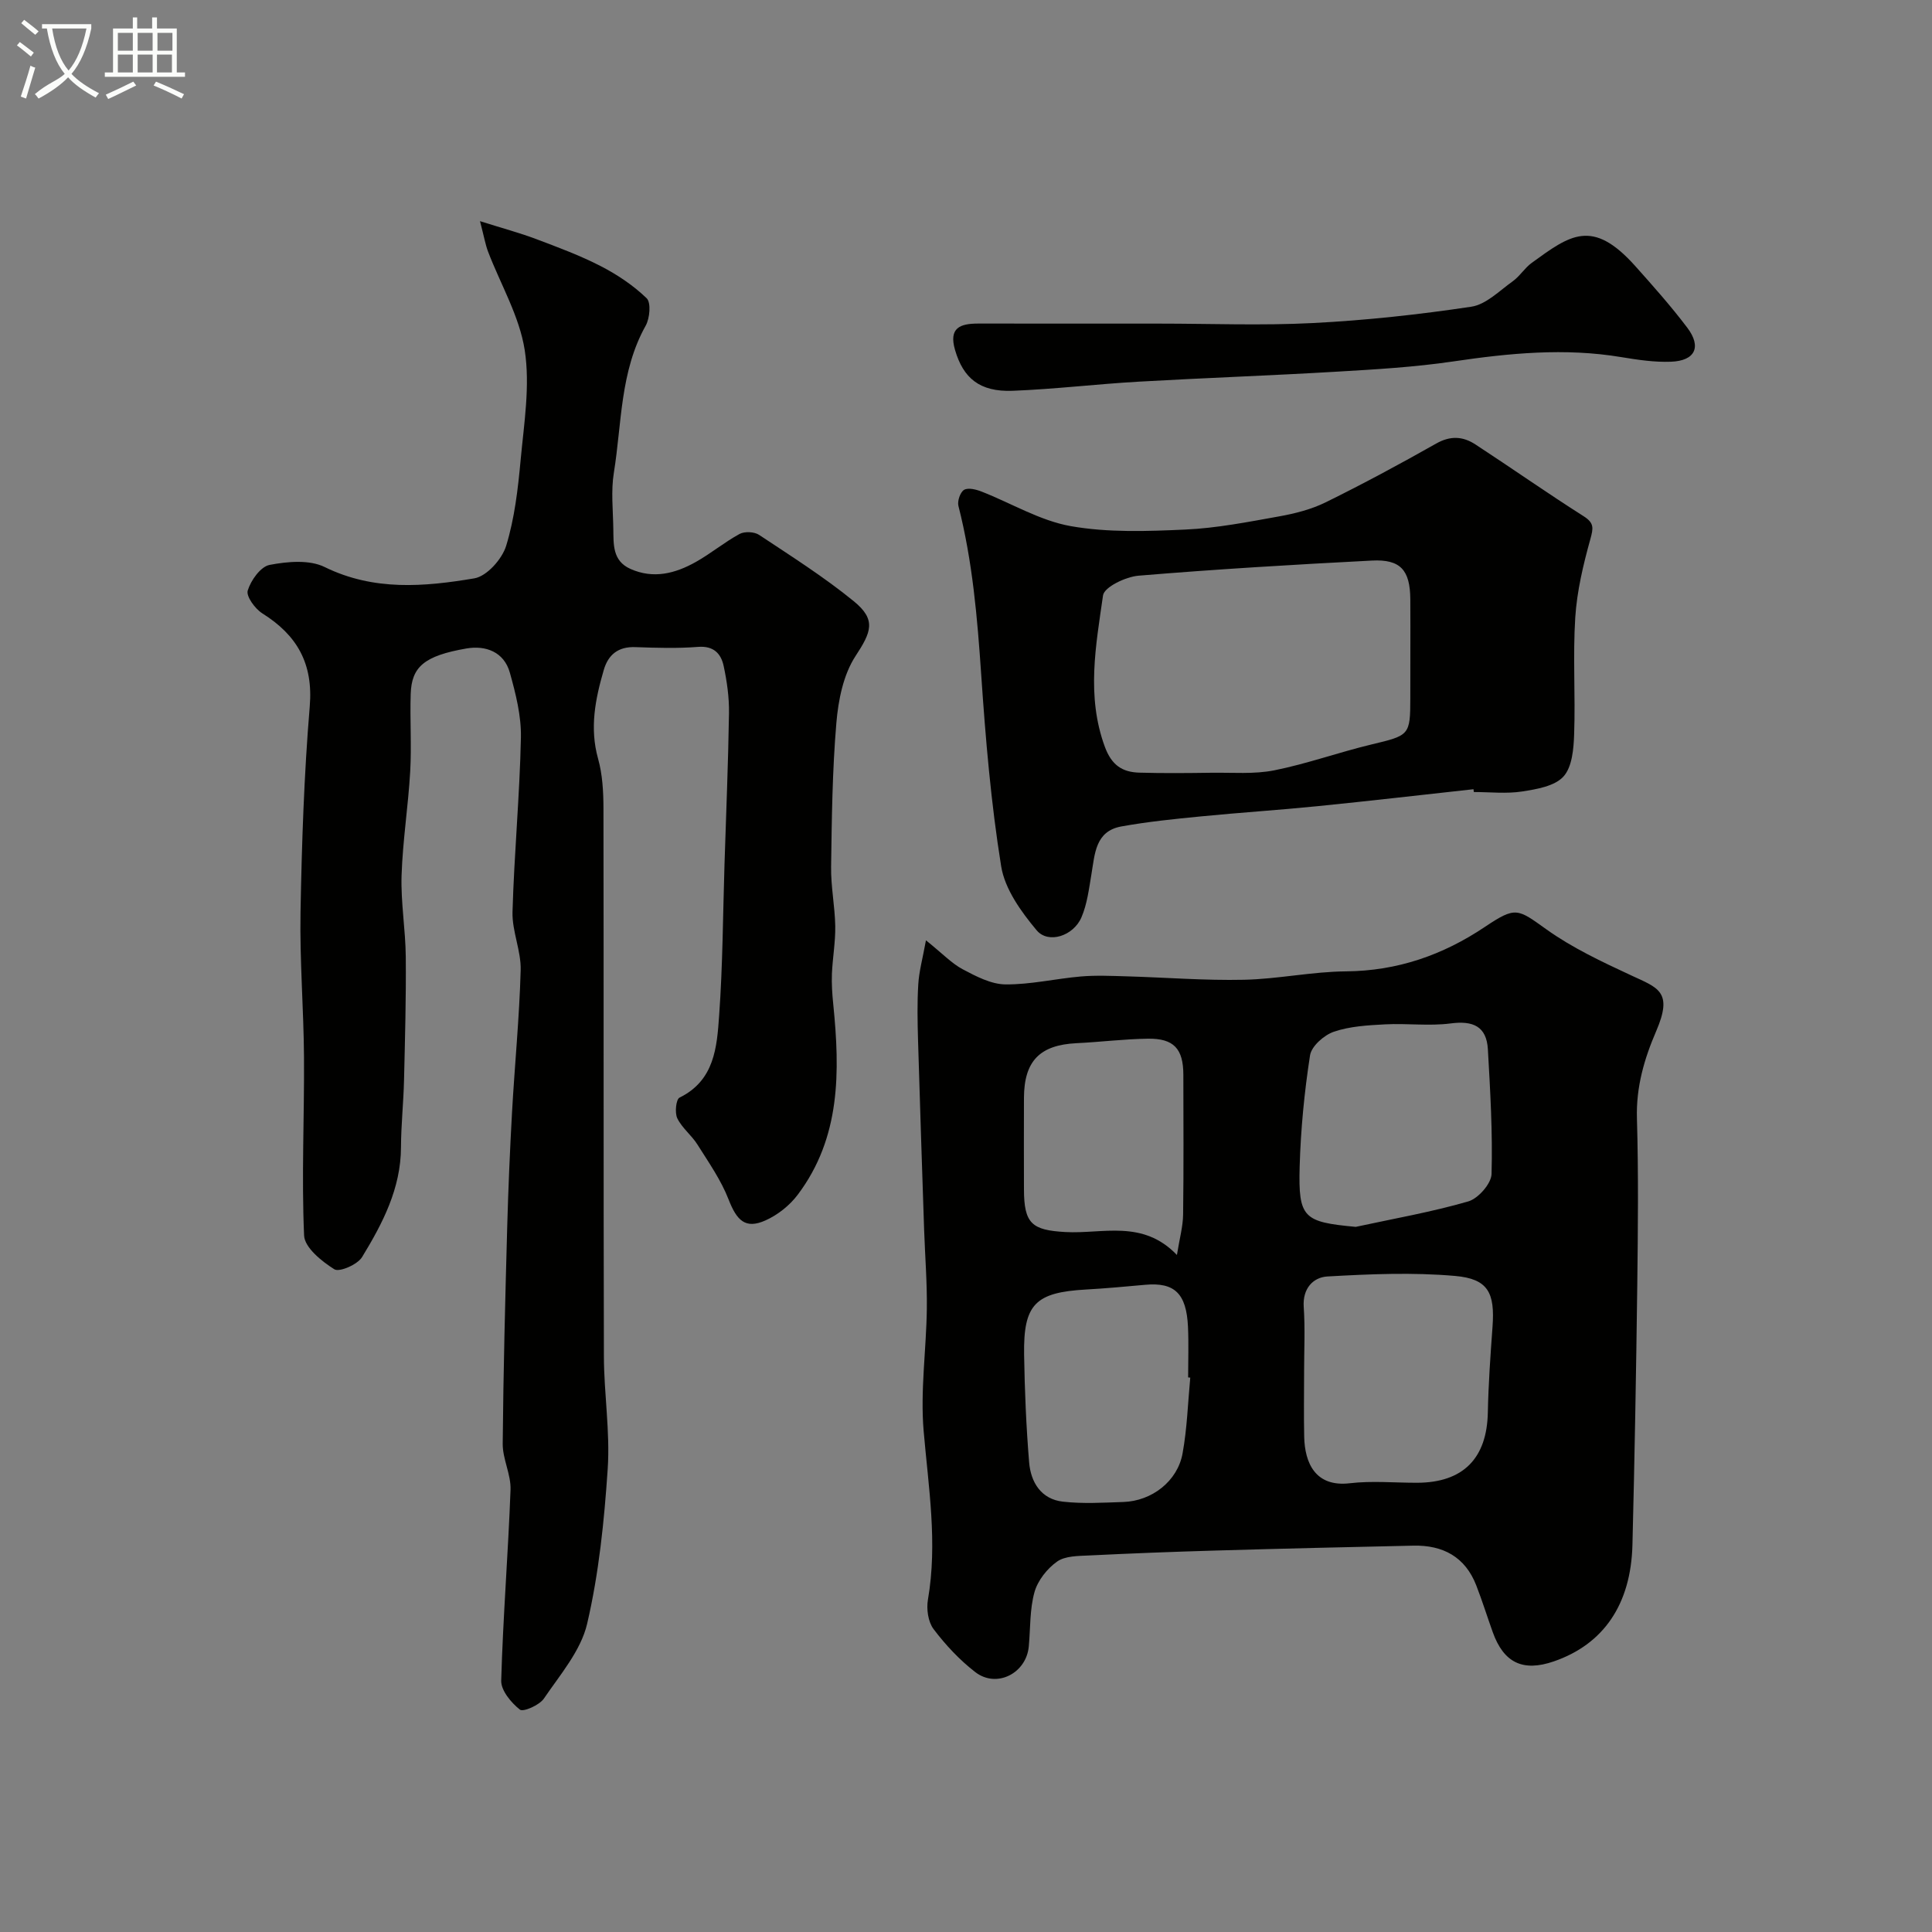
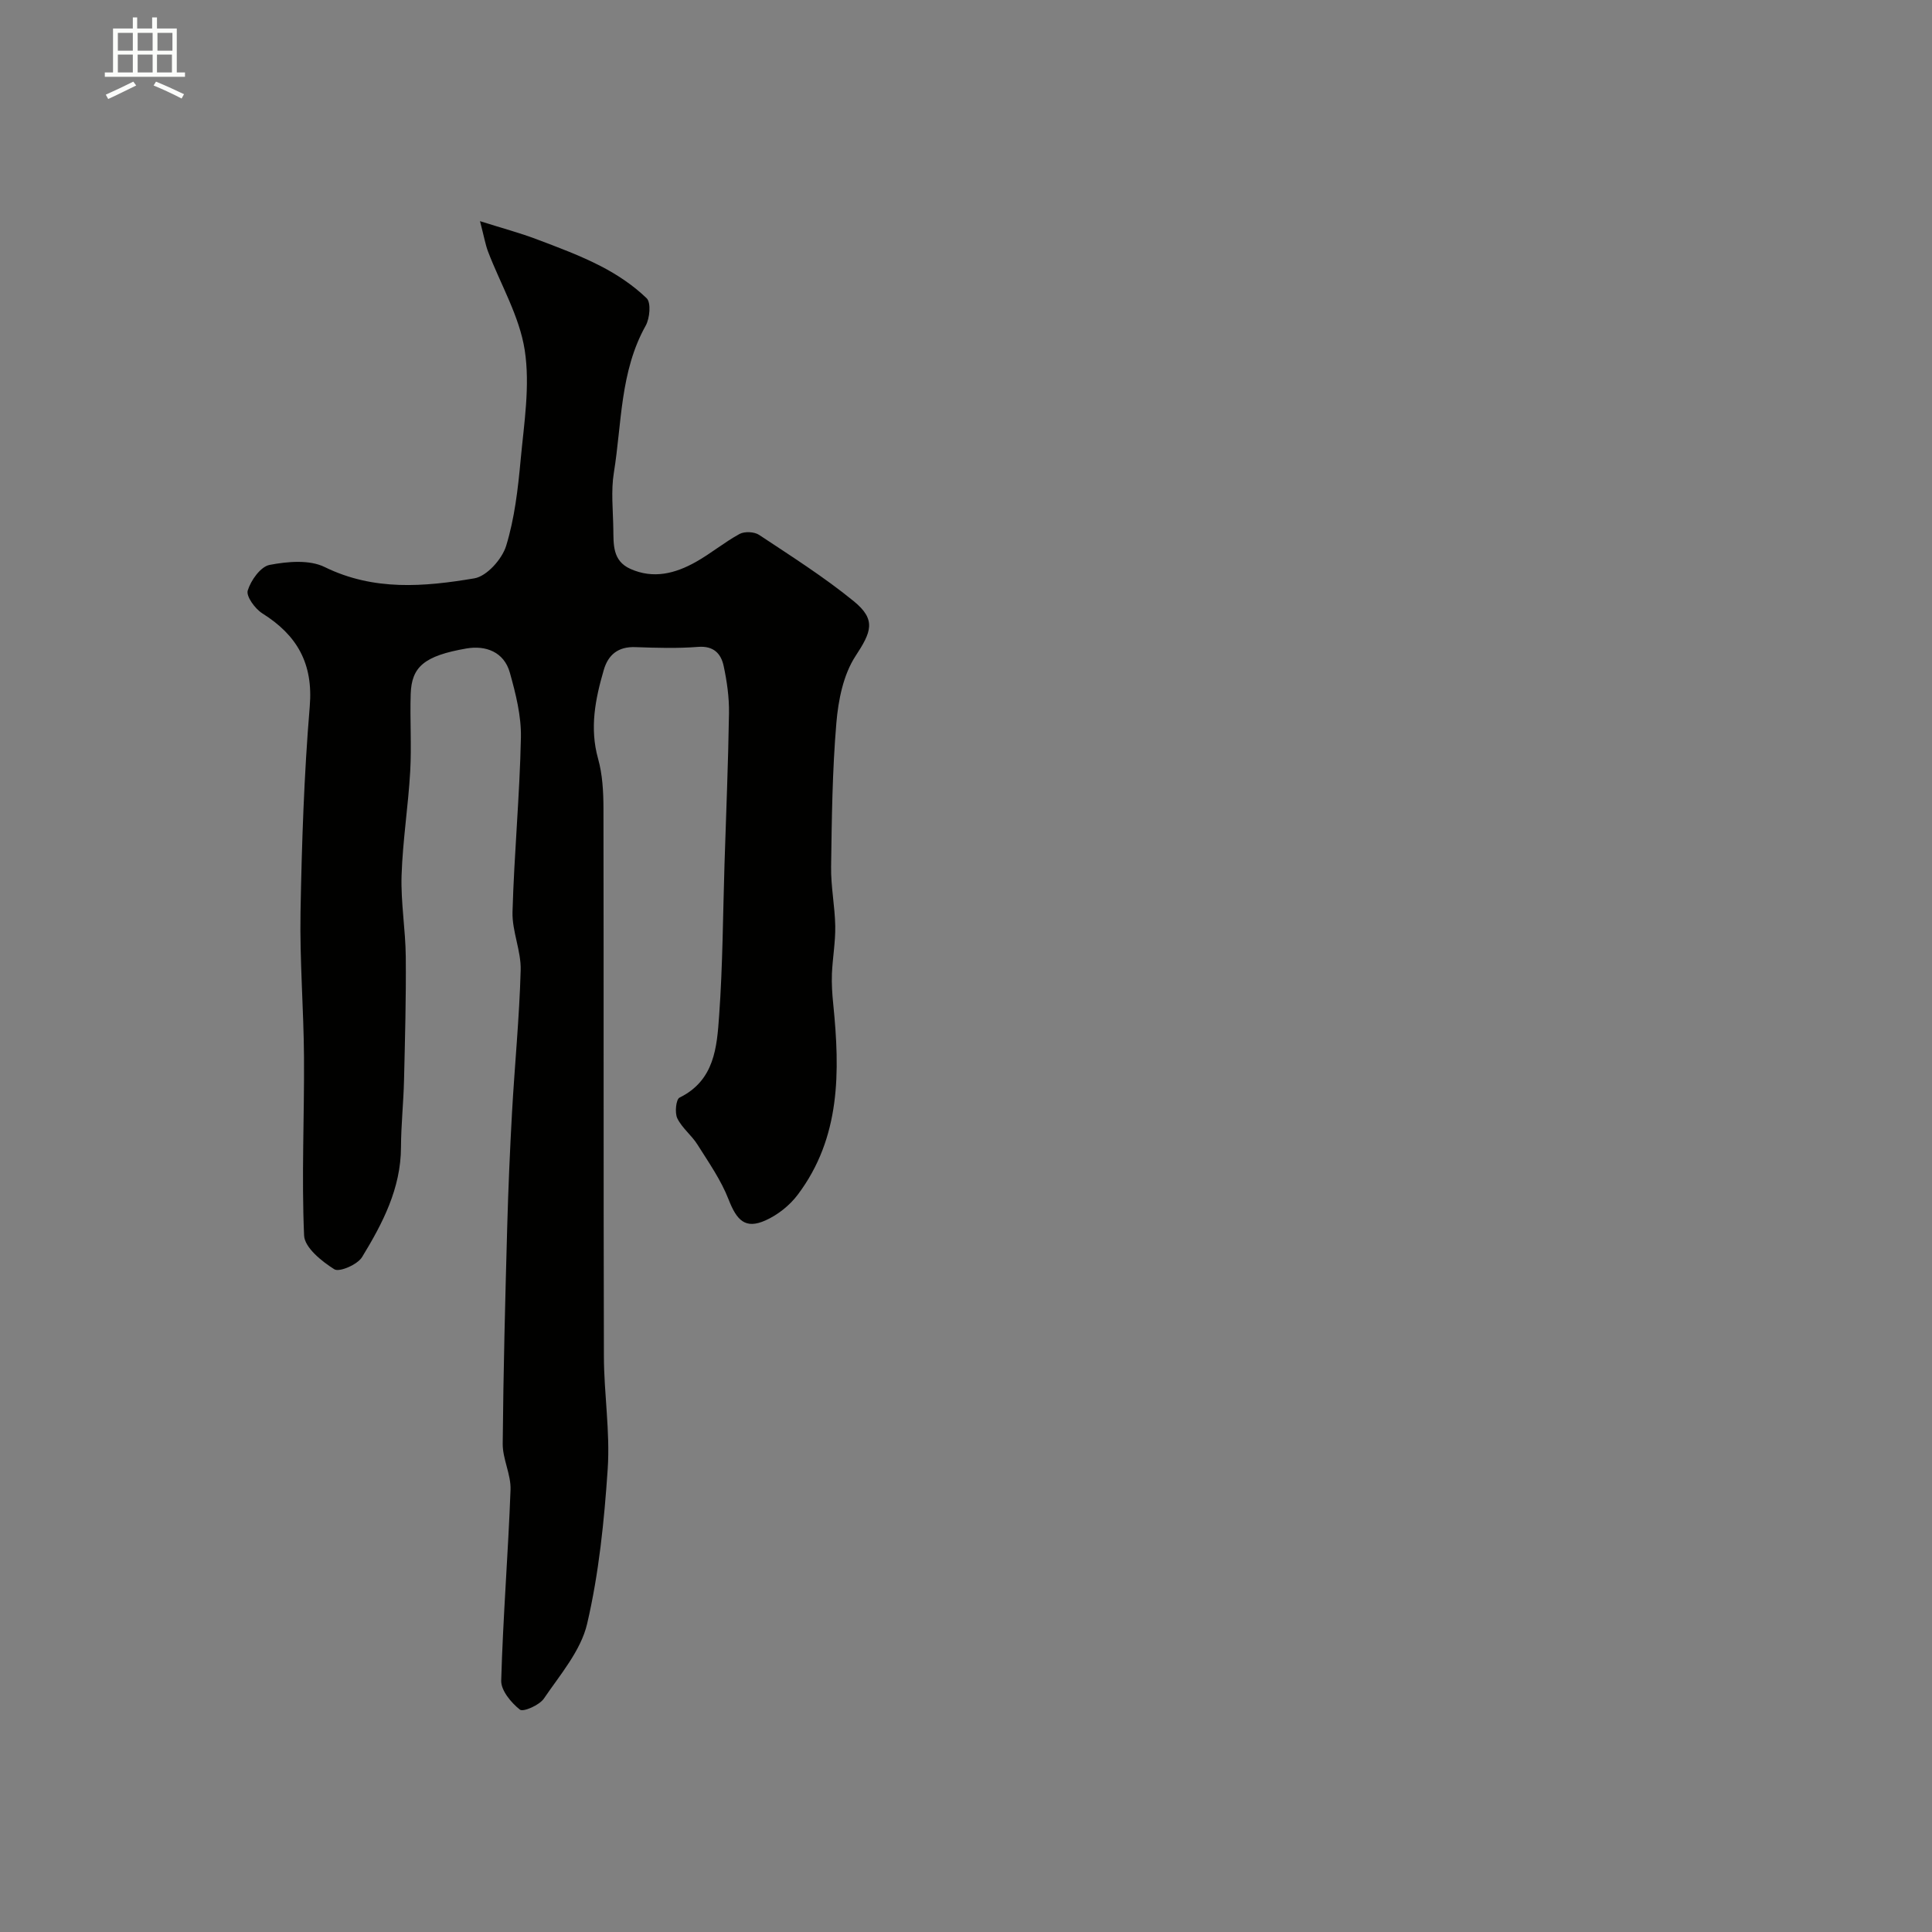
<svg xmlns="http://www.w3.org/2000/svg" enable-background="new 0 0 400 400" viewBox="0 0 400 400">
  <rect x="0" y="0" width="400" height="400" fill="#808080" stroke="none" />
-   <path d="m6.4 11.7c-1-.8-1.9-1.6-2.9-2.3l.6-.7c.9.7 1.9 1.4 2.9 2.2zm-2.1 8.3c.7-2.1 1.4-4.2 2-6.4.2.1.6.3 1 .4-.7 2.3-1.3 4.4-1.9 6.4zm3-12.8c-1.1-.9-2.1-1.7-2.9-2.4l.6-.7c1 .8 2 1.5 3 2.4zm1.4-1.3v-.9h10.2v.9c-.9 4.2-2.3 7.3-4.1 9.4 1.3 1.4 3.2 2.7 5.7 4-.2.2-.4.5-.7.9-2.5-1.4-4.4-2.7-5.7-4.2-1.4 1.5-3.5 3-6.1 4.4 0 0 0 0-.1-.1-.3-.4-.5-.7-.7-.8 2.7-2.3 4.7-2.8 6.2-4.2-1.8-2.2-3-5.3-3.7-9.4zm9.2 0h-7.1c.6 3.8 1.7 6.7 3.4 8.7 1.7-2 2.9-4.8 3.7-8.7z" fill="#fbfcfa" />
  <path d="m31.6 3.6h.9v2.3h4.1v9.1h1.7v.9h-16.6v-.9h1.7v-9.1h4.1v-2.3h.9v2.3h3.1v-2.3zm-4 13.3.6.8c-1.9.9-3.8 1.9-5.8 2.8-.2-.3-.3-.6-.5-.9 2-.9 3.9-1.8 5.7-2.7zm-3.2-10.1v3.7h3.1v-3.7zm0 4.5v3.7h3.1v-3.7zm4.1-4.5v3.7h3.1v-3.7zm0 4.5v3.7h3.1v-3.7zm9.1 9.1c-2.1-1.1-4.1-2-5.8-2.7l.5-.8c2.2.9 4.1 1.8 5.8 2.6zm-1.9-13.6h-3.1v3.7h3.1zm-3.2 4.5v3.7h3.1v-3.7z" fill="#fbfcfa" />
  <g fill="#010100">
-     <path d="m191.71 194.68c3.5 2.82 5.35 4.8 7.61 6 2.76 1.46 5.87 3.1 8.84 3.13 5.2.05 10.39-1.19 15.61-1.64 3.14-.27 6.31-.12 9.47-.03 8.1.23 16.21.89 24.31.71 7.05-.15 14.07-1.68 21.11-1.74 10.64-.09 20.05-3.36 28.76-9.2 6.43-4.31 6.76-3.77 12.77.52 5.36 3.83 11.48 6.7 17.5 9.5 5.59 2.6 8.75 3.34 5.2 11.57-2.48 5.75-4.17 11.58-3.98 18.04.33 11.49.21 22.99.07 34.49-.23 17.93-.55 35.87-1 53.8-.31 12.36-6 20.6-16.27 24.14-6.4 2.21-10.38.31-12.66-6.07-1.15-3.21-2.17-6.48-3.4-9.65-2.3-5.93-6.92-8.38-13.05-8.24-13.6.3-27.2.61-40.8 1.01-8.77.25-17.54.59-26.3 1.02-2.26.11-4.95.08-6.63 1.26-2.07 1.46-4.02 3.93-4.69 6.33-1 3.57-.83 7.47-1.18 11.24-.51 5.58-6.66 8.73-11.08 5.32-3.25-2.51-6.16-5.63-8.64-8.91-1.13-1.5-1.5-4.15-1.16-6.1 2.02-11.74.11-23.27-.89-34.92-.71-8.35.55-16.85.66-25.29.07-5.45-.37-10.9-.56-16.35-.43-13.08-.88-26.16-1.26-39.24-.11-3.86-.19-7.73.05-11.58.15-2.64.88-5.24 1.59-9.12zm78.29 89.34c0 4.49-.08 8.98.02 13.46.12 5.38 2.29 10.45 9.44 9.61 4.59-.54 9.3-.09 13.95-.1 9.52-.03 14.44-5.05 14.63-14.54.12-5.92.54-11.84.97-17.75.51-7.02-.88-9.93-7.75-10.53-8.75-.77-17.64-.39-26.44.11-2.92.17-5.15 2.46-4.9 6.28.31 4.47.08 8.98.08 13.46zm10.69-30.01c7.79-1.69 15.67-3.06 23.3-5.27 2.06-.6 4.77-3.68 4.82-5.68.24-8.59-.27-17.21-.76-25.8-.27-4.79-3.09-5.98-7.71-5.37-4.45.58-9.04-.05-13.55.19-3.58.19-7.3.39-10.63 1.53-2.03.69-4.63 2.99-4.93 4.88-1.18 7.62-1.93 15.35-2.15 23.05-.29 10.65.79 11.46 11.61 12.47zm-34.26 31.21c-.15-.01-.29-.03-.44-.04 0-3.5.13-7-.03-10.48-.32-6.91-2.79-9.24-8.82-8.7-4.09.37-8.18.75-12.28.98-10.51.59-12.99 3.03-12.83 13.5.12 7.43.43 14.86 1.04 22.27.34 4.14 2.48 7.64 6.98 8.15 4.12.47 8.35.21 12.52.07 5.91-.19 11.24-4.31 12.27-10.07.94-5.15 1.1-10.45 1.59-15.68zm-2.76-25.39c.54-3.4 1.25-5.88 1.28-8.38.13-9.64.06-19.29.05-28.94-.01-5.37-1.97-7.54-7.35-7.46-4.93.07-9.84.69-14.77.93-7.58.37-10.84 3.68-10.88 11.28-.03 6.32-.01 12.64 0 18.96.01 7.13 1.64 8.47 8.57 8.86 7.65.44 15.97-2.69 23.1 4.75z" />
    <path d="m99.38 45.79c4.76 1.5 8.25 2.43 11.61 3.7 4.53 1.71 9.1 3.4 13.39 5.61 3.43 1.77 6.75 3.99 9.5 6.65.94.91.66 4.14-.2 5.68-5.32 9.51-4.93 20.21-6.59 30.45-.61 3.76-.17 7.71-.11 11.57.06 3.23-.21 6.66 3.55 8.34 4.78 2.13 9.29.94 13.53-1.44 3.12-1.75 5.92-4.09 9.06-5.8 1.04-.56 3.04-.47 4.04.19 6.65 4.41 13.44 8.71 19.61 13.74 4.73 3.86 3.59 6.41.35 11.36-2.52 3.86-3.56 9.1-3.96 13.84-.84 9.89-.95 19.85-1.09 29.79-.06 4.09.79 8.19.86 12.29.05 3.28-.55 6.56-.69 9.84-.08 2.11.06 4.25.28 6.36 1.39 13.87 1.57 27.55-7.37 39.41-1.67 2.22-4.15 4.18-6.68 5.31-4.12 1.83-5.91.07-7.63-4.36-1.56-4.01-4.12-7.66-6.44-11.35-1.21-1.93-3.19-3.42-4.17-5.43-.56-1.15-.27-3.93.46-4.29 7.27-3.57 7.74-10.48 8.2-16.99.75-10.41.78-20.86 1.11-31.3.33-10.43.77-20.87.93-31.31.05-3.25-.42-6.56-1.1-9.75-.55-2.57-2.06-4.22-5.3-3.97-4.31.34-8.66.2-12.99.05-3.53-.13-5.61 1.54-6.54 4.74-1.75 6.01-2.95 12-1.18 18.34.92 3.27 1.11 6.83 1.12 10.25.07 37.83-.01 75.67.09 113.5.02 7.77 1.3 15.58.79 23.29-.72 10.76-1.82 21.62-4.26 32.08-1.3 5.58-5.59 10.54-8.96 15.5-.93 1.36-4.27 2.82-4.96 2.28-1.81-1.43-3.93-3.97-3.87-6.01.37-13.17 1.44-26.33 1.93-39.5.12-3.16-1.65-6.37-1.62-9.55.13-14.94.52-29.87.93-44.81.22-7.94.56-15.88 1-23.8.55-9.81 1.52-19.6 1.79-29.42.11-4-1.8-8.06-1.69-12.06.34-12.05 1.49-24.07 1.74-36.11.09-4.47-1.07-9.07-2.29-13.43-1.2-4.31-5.01-5.7-8.99-5.01-8.74 1.52-11.36 3.79-11.54 9.43-.17 5.33.2 10.68-.1 16-.41 7.21-1.56 14.39-1.79 21.61-.17 5.58.82 11.19.87 16.79.08 8.52-.16 17.04-.36 25.55-.11 4.62-.61 9.24-.63 13.86-.02 8.56-3.81 15.8-8.06 22.77-.95 1.55-4.69 3.17-5.74 2.52-2.61-1.64-6.15-4.49-6.26-6.99-.54-12.28.06-24.61-.02-36.92-.07-10.02-.9-20.05-.72-30.06.26-14.2.73-28.42 1.91-42.57.74-8.89-2.62-14.74-9.82-19.26-1.51-.95-3.39-3.54-3.02-4.73.65-2.11 2.66-4.94 4.52-5.3 3.69-.71 8.24-1.12 11.41.44 10.17 4.99 20.61 4.09 30.99 2.34 2.57-.43 5.73-3.97 6.58-6.72 1.75-5.7 2.45-11.79 3-17.77.7-7.57 1.99-15.38.85-22.75-1.09-7.03-5-13.61-7.6-20.42-.55-1.47-.81-3.02-1.66-6.29z" />
-     <path d="m305.07 163.4c-10.76 1.18-21.52 2.43-32.29 3.51-8.01.81-16.06 1.32-24.07 2.11-5.54.54-11.09 1.1-16.56 2.09-5.39.98-5.47 5.69-6.18 9.88-.51 3.02-.88 6.17-2.07 8.94-1.66 3.86-6.86 5.56-9.28 2.67-3.21-3.84-6.58-8.52-7.34-13.25-2.11-13.1-3.23-26.38-4.13-39.64-.8-11.79-1.79-23.49-4.72-34.97-.25-1 .37-2.84 1.17-3.32.85-.5 2.49-.09 3.61.35 6.17 2.41 12.1 6.03 18.48 7.16 7.71 1.36 15.8 1.07 23.7.71 6.5-.29 12.97-1.57 19.4-2.72 3.3-.59 6.69-1.45 9.68-2.92 7.75-3.82 15.37-7.92 22.9-12.18 2.94-1.66 5.53-1.48 8.09.19 7.5 4.9 14.84 10.06 22.4 14.86 2.24 1.42 2.03 2.47 1.4 4.77-1.47 5.29-2.77 10.75-3.12 16.21-.51 8.02.05 16.11-.23 24.15-.1 3.02-.41 6.79-2.21 8.77-1.83 2.01-5.56 2.63-8.58 3.1-3.25.5-6.64.11-9.98.11-.02-.18-.05-.38-.07-.58zm-13.07-28.36c0-3.66.02-7.32-.01-10.99-.05-6.01-2.02-8.3-7.96-7.99-16.12.83-32.23 1.79-48.31 3.13-2.65.22-7.1 2.35-7.35 4.08-1.48 10.38-3.48 20.84.37 31.33 1.41 3.84 3.63 5.27 7.16 5.37 4.99.14 9.99.09 14.98.02 4.32-.06 8.76.33 12.94-.5 6.8-1.36 13.38-3.74 20.14-5.36 7.85-1.88 8.02-1.88 8.03-9.59.01-3.18.01-6.34.01-9.5z" />
-     <path d="m239.93 67c10.65 0 21.33.43 31.95-.12 10.95-.56 21.9-1.75 32.74-3.38 3.06-.46 5.82-3.3 8.57-5.26 1.47-1.05 2.47-2.75 3.93-3.81 7.92-5.74 12.52-9.31 21.42.63 3.72 4.16 7.43 8.34 10.79 12.78 3.01 3.99 1.64 6.86-3.37 7.05-3.41.13-6.88-.39-10.27-.95-11.7-1.96-23.25-.82-34.87.9-7.95 1.17-16.02 1.64-24.05 2.11-13.67.81-27.37 1.29-41.04 2.07-8.7.5-17.37 1.55-26.08 1.89-6.85.26-10.22-2.65-11.91-8.42-1.37-4.66 1.08-5.49 4.75-5.5 12.47.01 24.95.01 37.44.01z" />
  </g>
</svg>